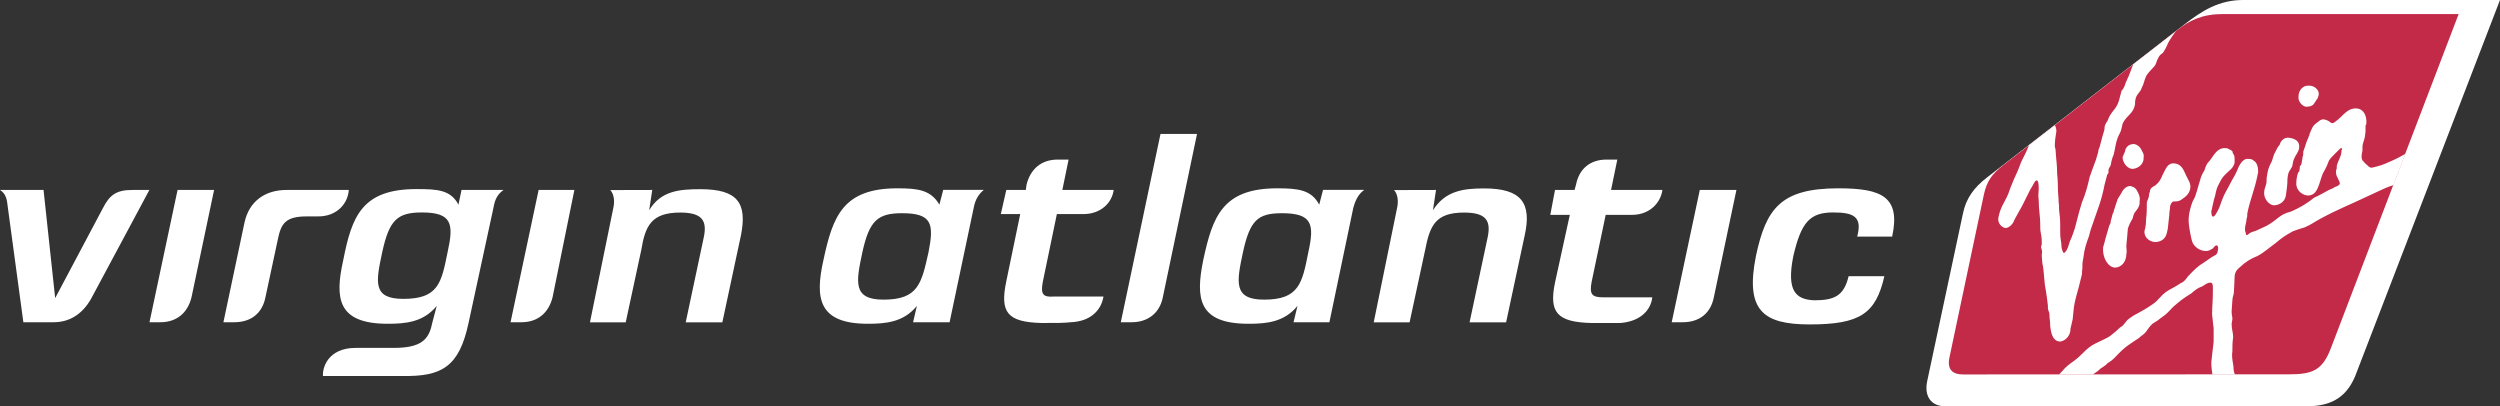
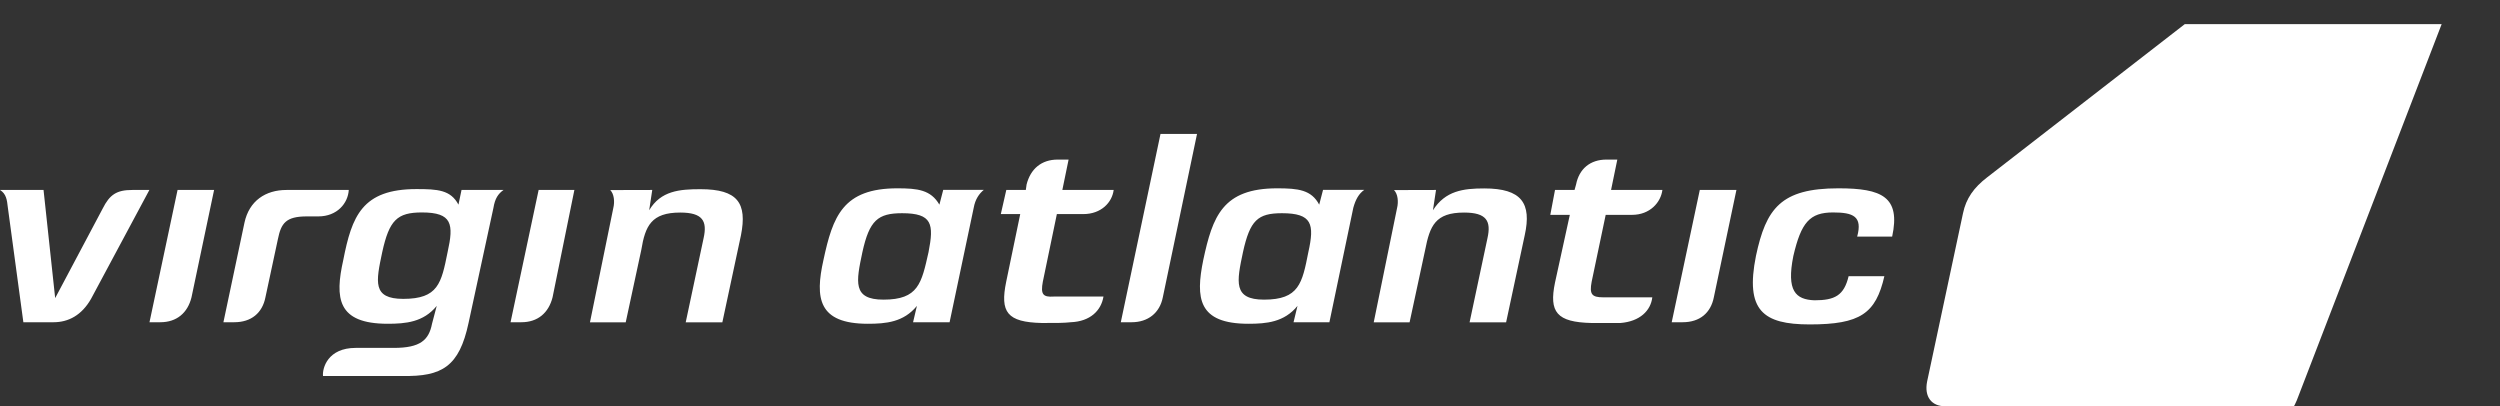
<svg xmlns="http://www.w3.org/2000/svg" version="1.1" id="Layer_1" x="0px" y="0px" viewBox="0 0 2279.4 370.4" style="enable-background:new 0 0 2279.4 370.4;" xml:space="preserve">
  <rect x="0" y="0" width="2279.4" height="370.4" fill="#333333" stroke="none" />
  <style type="text/css">
	.st0{fill-rule:evenodd;clip-rule:evenodd;fill:#FFFFFF;}
	.st1{fill-rule:evenodd;clip-rule:evenodd;fill:#C32A48;}
</style>
  <g>
-     <path class="st0" d="M1773.4,370.4c-12.1,0-19.2-8.5-16.3-22.7l32.7-153.3c2.8-13.5,9.9-23.4,22-32.7L1992,22   c15.6-12.1,31.2-22,53.2-22h234.2l-130.6,339.2c-7.8,22-22,31.2-45.4,31.2H1773.4z" />
-     <path class="st1" d="M1789.7,341.4c-9.2,0-14.9-4.3-12.1-16.3l31.2-147.6c2.8-12.8,7.8-19.2,17.8-27l158.2-122.8   c11.3-9.2,23.4-14.9,41.9-14.9h215l-116.4,304.4c-7.8,20.6-17,24.1-38.3,24.1L1789.7,341.4L1789.7,341.4L1789.7,341.4z" />
-     <path class="st0" d="M1942.3,169.6c2.8,0.7,4.3,1.4,5.7,3.5c2.1,3.6,3.5,6.4,2.8,10.6v2.1c-0.7,3.5-2.1,5-4.3,7.8   c-1.4,2.1-1.4,3.5-2.1,5.7c-2.1,3.5-3.5,6.4-4.3,9.2c-0.7,6.4-0.7,9.9-1.4,15.6c0,2.9,0.7,5,0,7.8c0,6.4-4.3,12.1-10.6,12.1   c-6.4-0.7-11.3-9.2-10.6-18.4c0.7-2.9,1.4-4.3,2.1-7.8c1.4-4.3,2.8-9.9,3.5-12.1c1.4-2.1,1.4-3.5,1.4-4.3l1.4-5   c0-2.1,1.4-2.1,1.4-4.3l3.5-10.6c1.4-2.1,2.1-3.5,3.5-5.7C1935.9,172.4,1938.8,169.6,1942.3,169.6L1942.3,169.6z M1850,132.3   l23.5-18.2c1,1.8,1.5,3.8,1.4,5.8c-0.7,4.3-1.4,8.5-1.4,12.8c0,2.8,0.7,2.1,0.7,4.3c0.7,11.3,1.4,12.8,1.4,21.3   c0.7,5,0.7,13.5,0.7,13.5c0,3.6,0.7,9.2,0.7,12.8c0.7,3.6,0,5,0.7,9.9c0.7,4.3,0.7,9.2,0.7,10.6v6.4c0,1.4,0,4.3,0.7,8.5   c0.7,2.8,0,5.7,1.4,8.5c0,0.7,0.7,2.1,1.4,2.1c0.7,0,1.4-1.4,2.1-2.1c2.1-3.5,2.1-5.7,3.5-9.2c2.1-4.3,2.8-7.1,4.3-11.3   c1.4-5,3.5-14.2,6.4-23.4c3.5-8.5,5-14.2,7.1-23.4c2.1-5.7,3.5-9.9,5.7-15.6c0.7-2.8,1.4-4.3,2.1-7.1c0-2.1,0.7-2.8,1.4-5   c1.4-5.7,2.8-10.6,4.3-15.6v-1.4c0-1.4,0.7-3.6,2.8-6.4c1.4-4.3,3.5-7.1,6.4-10.6c4.3-5.7,4.3-9.9,6.4-17c0.7,0,2.8-3.6,3.5-6.4   c0-0.7,1.4-2.8,2.1-5c0.5-0.4,2.6-6.4,4.9-12.4l38.9-30.2c-0.2,0.2-0.4,0.5-0.5,0.7c-2.1,2.7-4,5.5-5.7,8.5   c-1.4,2.1-2.1,5.7-5.7,10.6c-2.1,1.4-3.5,2.8-4.3,5c-1.4,2.1-1.4,4.3-2.8,6.4c-2.8,3.5-5,5-7.8,9.2c-2.1,4.3-2.1,7.1-4.3,11.3   c-1.4,4.3-5,5.7-5.7,10.6c-0.7,2.1,0,3.6-0.7,5.7c-1.4,6.4-6.4,8.5-9.9,14.2c-1.4,2.1-1.4,3.5-2.1,6.4c-0.7,3.5-2.1,5-3.5,8.5   c-2.1,5.7-2.1,9.2-3.5,14.9c-1.4,3.2-2.3,6.5-2.8,9.9c-0.7,2.1-2.1,2.8-2.1,5v2.1c0,0.7-1.4,1.4-1.4,2.8c-0.7,2.8-1.4,5-2.1,7.8   c-2.8,14.9-6.4,22.7-11.4,37.6c-2.1,5-2.1,8.5-4.3,13.5c-1.4,4.3-2.1,6.4-2.8,10c-0.7,3.6-0.7,5.7-1.4,8.5c-0.7,3.5,0,5.7-0.7,9.9   c0,2.1,0,2.8-0.7,5c-2.8,12.8-6.4,21.3-7.1,31.2l-0.7,7.1l-2.1,9.2v1.4c-0.7,5.7-5.7,9.9-9.9,9.9c-6.4-0.7-7.8-7.8-8.5-14.2   c0-4.3-0.7-6.4-0.7-10.6c0-2.1-1.4-3.5-1.4-5.7v-2.1c0-0.7-1.4-12.1-2.8-19.2c-0.7-6.4-1.4-17.7-2.1-18.4c0,0-0.7-5-0.7-9.2   c0.7-2.1,0-5-0.7-6.4c0-1.4,0.7-2.2,0.7-2.9c0-3.5,0-5.7-0.7-9.2s-0.7-5-0.7-8.5v-1.4c0-5.7-1.4-12.8-1.4-21.3   c-0.7-4.3,0-6.4,0-9.9c0-2.8,0-7.1-1.4-7.8c-1.4-0.7-2.8,2.1-3.5,3.5c-1.4,2.8-2.8,4.3-4.3,7.8l-5.7,11.4c-2.8,5-4.3,7.8-7.1,12.8   c-1.4,4.3-5,7.8-8.5,7.8c-3.6-0.9-6.3-4.1-6.4-7.8c0-2.1,1.4-7.8,3.5-12.1c2.1-4.3,4.3-7.8,5.7-11.4c1.4-4.3,2.1-5.7,3.5-9.2   c2.1-5.7,4.3-9.2,6.4-14.9c2.1-6.4,4.3-9.2,7.1-15.6C1848.8,135.3,1849.4,133.8,1850,132.3L1850,132.3z M2193.1,140.3l-10.8,28.4   c-0.9,0.5-1.9,0.8-2.9,1c-4.3,1.4-12.8,5.7-20.6,9.2c-16.3,7.8-27.7,12.1-43.3,20.6c-6.4,3.5-7.8,5-14.2,7.8   c-4.3,1.4-7.1,2.1-10.6,3.5c-6.4,3.5-9.9,5.7-15.6,10.6c-5,3.6-11.3,9.2-17,12.1c-5.8,2.2-11.2,5.6-15.6,9.9   c-0.7,0.7-4.3,2.8-5,7.8l-0.7,14.9c0,2.8-1.4,4.3-1.4,7.8l-0.7,10c0,3.5,0.7,4.3,0.7,7.1l-0.7,4.3c0,5,1.4,7.8,1.4,12.1   c-0.7,5-0.7,7.8-0.7,12.8c-0.7,4.3,0,7.8,0.7,12.1c0.7,3.5,0,5.7,1.4,8.5l0.2,0.7h-20.5c-0.6-4-1-6.7-1-11.3   c0.7-7.8,1.4-11.4,2.1-18.5v-12.8c-0.7-4.3-0.7-7.1-1.4-12.1c0-7.8,0.7-12.1,0.7-20.6v-5c0-2.1-0.7-3.5-2.1-3.5   c-3.5,0-5,2.1-7.8,3.5c-4.3,1.4-6.4,3.5-9.9,6.4c-7.1,4.3-10.6,7.1-16.3,12.1c-4.3,4.3-5.7,6.4-9.9,9.2c-2.9,2.4-6,4.5-9.2,6.4   c-2.9,2.8-3.6,4.3-5.7,7.1s-4.3,3.5-6.4,5.7c-9.2,6.4-11.3,6.4-22.7,18.5c-3.5,3.5-6.4,4.3-7.1,5.7c0,0-3.5,2.8-5,3.5   c-1.9,1.9-4.1,3.6-6.4,5l-1,0.7h-30.7c0.7-0.9,1.6-1.8,2.6-2.8c3.5-4.3,6.4-6.4,11.3-9.9c7.8-5.7,10.6-11.4,19.2-15.6   c2.8-1.4,10.7-5,12.8-6.4c2.8-2.1,6.4-5,9.2-7.8c1.4-1.4,2.8-1.4,3.5-2.8c1.4-1.4,2.1-2.8,3.5-4.3c3.5-2.8,5.7-4.3,9.9-6.4   c5-2.8,7.8-4.3,12.8-7.8c3.5-2.1,5-4.3,7.8-7.1c5.7-6.4,10.6-7.1,17.7-12.1c3.5-1.4,5-3.5,7.1-6.4c1.4-1.4,6.4-7.1,11.3-10.6   c3.6-2.1,5-3.5,8.5-5.7c5.7-4.3,7.1-2.1,7.8-9.2c0-0.7,0-2.9-1.4-2.9c-1.4,0-2.1,1.4-3.5,2.9c-2.8,1.4-4.3,2.8-7.8,2.1   c-7.1-0.7-10.7-7.1-10.7-7.8c-1.4-3.5-3.5-15.6-3.5-19.2c0,0,0-5,0.7-7.8c0.7-3.5,2.1-9.2,4.3-12.8c1.4-2.1,3.5-10.6,5.7-17.7   c0.7-2.8,2-5.4,3.6-7.8c1.4-4.3,2.1-6.4,5-9.2c4.3-5.7,7.1-12.1,14.9-11.3c1.4,0,2.1,0.7,3.5,1.4c0.7,0,1.4,0.7,2.1,1.4   c0.7,0.7,0,1.4,0.7,2.1c1.4,1.4,1.4,3.5,1.4,5.7v2.8c-1.4,5-4.3,6.4-7.8,9.9c-3.6,3.5-4.3,5-6.4,9.2c-2.1,3.5-2.8,7.1-3.5,10.6   c-1.4,4.3-2.1,8.5-2.8,11.4c0,1.4-0.7,2.1-0.7,2.8c0,1.4,0,5,1.4,5c1.4,0.7,3.5-3.5,4.3-5c2.1-3.5,2.8-7.1,4.3-10.6   c2.1-5.7,4.3-8.5,7.1-14.2c2.1-4.3,4.3-7.1,6.4-12.1c2.1-5.7,5.7-11.3,9.9-10.6c2.1,0,3.5,0,5,1.4c3.6,2.1,4.3,6.4,4.3,10.6   c0,1.4-0.7,2.1-0.7,3.5c-2.8,13.5-6.4,20.6-9.2,34.1c0,2.1,0,3.5-0.7,5c0,3.5-1.4,5.7-1.4,9.2c0,1.4,0,2.1,0.7,3.5   c0,0.7,0,2.1,0.7,2.1c1.4,0,2.1-1.4,3.5-2.1c2.8-1.4,5-1.4,7.1-2.8c4.3-2.1,7.1-2.8,11.3-5.7c3.5-2.1,7.8-6.4,12.1-8.5   s5-1.4,9.2-3.5c5.7-2.8,8.5-4.3,13.5-7.8c3.5-2.1,3.5-3.5,7.8-5c4.3-2.1,6.4-3.5,10.6-5.7c2.1-0.7,3.5-1.4,5.7-2.8   c2.1-0.7,3.5-1.4,4.3-2.8c0-2.1-1.4-3.5-2.1-5.7c-1.4-2.1-1.4-3.5-1.4-6.4c0.7-1.4,0.7-2.8,0.7-4.3c1.4-5.7,4.3-8.5,4.3-14.2   l0.7-1.4c-0.7,0-0.7-0.7-0.7-0.7c-0.7,0-1.4,0.7-2.1,1.4l-4.3,4.3c-2.1,2.1-3.5,3.5-5,5.7c-0.7,1.4-0.7,2.1-1.4,3.5   c-1.4,3.6-2.8,5.7-4.3,8.5c-3.5,8.5-4.3,20.6-14.2,19.9c-5.7-0.7-10.6-5.7-9.9-12.1c0-3.5,1.4-9.2,2.1-9.2c1.4-1.4,0.7-5,1.4-5.7   c1.4-0.7,1.4-3.6,2.1-7.1c0-1.4,0.7-2.1,0.7-3.5v-2.1c0.7-2.8,1.4-3.6,2.1-6.4c1.4-5,2.9-6.4,2.9-7.8c0.7-0.7,0.7-1.4,0.7-2.1   c2.1-4.3,2.1-7.1,7.1-10.6c2.1-1.4,2.8-2.8,5.7-2.8c5,0.7,6.4,3.5,7.8,3.5c2.1,0,3.5-2.1,5.7-3.5c5.7-5,9.2-10.6,17-9.9   c6.4,0.7,9.2,7.1,8.5,14.2c0,0.7-0.7,0.7-0.7,1.4v5c0,1.4-0.7,5.7-0.7,5.7c-0.7,3.6-2.1,5.7-2.1,8.5v2.8c0,2.1-0.7,2.8-0.7,5   c-0.7,5,2.1,5.7,3.5,7.8c2.2,1.4,2.9,3.6,5.7,3.6c0.7,0,5-1.4,5.7-1.4c5-1.4,7.8-2.8,12.8-5C2186,144.3,2189.3,142.4,2193.1,140.3   L2193.1,140.3z M1982.8,149c5.7,0.7,7.8,5,9.9,9.9c2.1,5,5,7.8,4.3,12.8c-0.7,5-4.3,7.8-8.5,10.6c-2.1,1.4-4.3,1.4-7.1,1.4   c-1.4,0.7-2.1,2.1-2.8,4.3c0,2.8-0.7,4.3-0.7,7.8c-0.7,5-0.7,7.8-1.4,12.8c-0.7,2.8-0.7,4.3-2.1,7.1c-2.1,3.5-5.7,5-9.9,5   c-5.7-0.7-10-5-9.2-10.6c0.7-1.4,1.4-5.7,1.4-9.9c0.7-6.4,0.7-9.2,0.7-15.6c0.7-2.8,2.1-4.3,2.1-7.8l0.7-2.1c0-2.8,2.2-4.3,5-5.7   c3.5-2.8,5-5.7,6.4-9.2C1975,153.3,1976.4,148.3,1982.8,149z M1945.9,131.3c2.8,0.6,5.2,2.4,6.4,5c1.4,2.8,2.8,4.3,2.1,7.8v1.4   c-0.7,5-5.7,8.5-10.6,8.5c-5-0.7-8.5-6.4-8.5-10.6c0.7-2.1,1.4-3.5,2.1-5C1938.1,133.4,1941.6,131.3,1945.9,131.3z M2087.1,125.6   c5,0.7,9.9,2.8,9.2,9.2c-0.7,4.3-2.8,5.7-4.3,9.2c-1.4,2.8-1.4,5-2.1,7.8c-2.1,4.3-3.5,3.5-4.3,11.3c0,6.4-0.7,9.2-1.4,14.9   c-0.7,5.7-5.7,9.2-11.3,9.2c-5-0.7-9.2-7.1-8.5-12.1c0-2.8,1.4-5,2.1-8.5c0-2.8,0-4.3,0.7-7.8c0.7-5,2.1-7.8,4.3-12.1   c0.7-2.8,1.4-4.3,2.1-6.4c2.1-3.6,2.1-5,5-8.5C2079.3,128.5,2082.8,124.9,2087.1,125.6L2087.1,125.6z M2105.6,78.1   c4.3,0,9.2,3.6,8.5,8.5c-0.7,3.5-2.1,4.3-2.8,5.7c-1.4,1.4-1.4,5-8.5,5c-3.5,0-7.8-5-7.1-9.2C2095.6,82.3,2099.9,77.4,2105.6,78.1   L2105.6,78.1z" />
+     <path class="st0" d="M1773.4,370.4c-12.1,0-19.2-8.5-16.3-22.7l32.7-153.3c2.8-13.5,9.9-23.4,22-32.7L1992,22   h234.2l-130.6,339.2c-7.8,22-22,31.2-45.4,31.2H1773.4z" />
    <path class="st0" d="M594.7,173.2l-2.8,18.5c10.6-17.8,27.7-19.2,46.8-19.2c34.1,0,42.6,12.8,36.9,41.9l-17,79.5h-33.4l16.3-76.7   c3.5-15.6-0.7-23.4-21.3-23.4c-26.3,0-31.9,12.1-35.5,34.1l-14.2,66h-32.6l21.3-104.3c1.4-5.7,0.7-12.8-2.8-16.3L594.7,173.2   L594.7,173.2z M523.7,173.2l-19.9,97.9c-3.6,14.2-13.5,22.7-28.4,22.7h-9.9l25.6-120.6H523.7z M195.2,173.2l-20.6,97.9   c-3.5,14.2-13.5,22.7-28.4,22.7h-9.9l25.6-120.6H195.2L195.2,173.2z M136.2,173.2L83,272.5c-8.5,14.9-20.6,21.3-34.1,21.3H21.3   l-14.2-105c-0.7-6.4-1.4-12.1-7.1-15.6h39.7l10.6,98.6l43.3-81.6c6.4-12.8,12.8-17,27-17H136.2L136.2,173.2z M865.8,293.8h-33.3   l3.5-14.9c-12.1,14.9-28.4,16.3-44.7,16.3c-45.4,0-48.3-23.4-40.5-58.2c8.5-39.7,17.7-65.3,67.4-65.3c18.5,0,30.5,1.4,38.3,14.9   l3.5-13.5H897c-4.3,3.6-7.8,8.5-9.2,16.3L865.8,293.8L865.8,293.8z M846.6,229.9c5-25.6,3.5-35.5-24.1-35.5   c-22,0-29.8,6.4-36.2,35.5c-5.7,27-9.2,43.3,19.2,43.3C837.4,273.2,840.2,258.3,846.6,229.9L846.6,229.9z M1212.1,293.8h-32.7   l3.6-14.9c-12.1,14.9-28.4,16.3-44.7,16.3c-46.1,0-48.3-23.4-41.2-58.2c8.5-39.7,17.7-65.3,67.4-65.3c19.2,0,31.2,1.4,38.3,14.9   l3.5-13.5h37.6c-5,3.6-7.8,8.5-10,16.3L1212.1,293.8L1212.1,293.8z M1192.9,229.9c5.7-25.6,3.5-35.5-24.1-35.5   c-22,0-29.1,6.4-35.5,35.5c-5.7,27-9.2,43.3,19.2,43.3C1184.4,273.2,1187.3,258.3,1192.9,229.9L1192.9,229.9z M935.3,173.2l0.7-5   c3.6-14.2,13.5-22.7,28.4-22.7h9.9l-5.7,27.7h46.8c-1.4,11.3-11.3,22-27.7,22h-24.1l-12.8,61.7c-2.1,11.3,0,14.2,9.9,13.5h45.4   c-2.1,12.8-12.1,22.7-29.8,23.4c-6.4,0.7-12.1,0.7-26.3,0.7c-31.9-0.7-38.3-9.9-32.6-37.6l12.8-61.7h-17.7l5-22L935.3,173.2   L935.3,173.2z M1091.4,122.1l-31.2,149c-2.8,14.2-13.5,22.7-28.4,22.7h-9.9l36.2-171.7H1091.4z M1309.3,173.2l-2.8,18.5   c11.3-17.8,27.7-19.9,46.8-19.9c34.1,0,43.3,13.5,36.9,42.6l-17,79.5h-33.3l16.3-76.7c3.5-15.6-0.7-23.4-21.3-23.4   c-26.3,0-31.2,12.1-35.5,34.1l-14.2,66h-32.7l21.3-104.3c1.4-5.7,0.7-12.8-2.8-16.3L1309.3,173.2L1309.3,173.2z M1583.2,173.2   l-20.6,97.9c-2.8,14.2-12.8,22.7-28.4,22.7h-10l25.6-120.6H1583.2z M1435.6,173.2l1.4-5c2.8-14.2,12.8-22.7,27.7-22.7h9.9   l-5.7,27.7h46.8c-1.4,11.3-11.3,22.7-27.7,22.7H1464l-12.8,61c-2.1,11.3,0,14.2,10.6,14.2h44.7c-1.4,12.1-11.3,22-29.1,23.4h-26.2   c-31.9-0.7-39-9.9-33.4-36.9l13.5-61.7h-17.8l4.3-22.7H1435.6L1435.6,173.2z M420.8,173.2h38.3c-5,3.6-7.8,7.8-9.2,16.3l-22.7,105   c-8.5,39.7-24.1,49-60.3,48.3h-72.4c-0.7-7.1,4.3-25.6,29.8-25.6h34.8c24.1,0,31.9-7.1,34.8-22l4.3-16.3   c-12.1,14.9-28.4,16.3-44.7,16.3c-46.1,0-48.3-23.4-40.5-58.2c7.8-39.7,17-64.6,66.7-64.6c19.2,0,31.2,0.7,38.3,14.2L420.8,173.2z    M408.1,229.9c5.7-25.6,4.3-36.2-23.4-36.2c-22.7,0-29.8,7.1-36.2,36.2c-5.7,27-9.2,42.6,19.2,42.6   C399.5,272.5,402.4,258.3,408.1,229.9z M242,271.1c-2.8,14.2-12.8,22.7-28.4,22.7h-9.9l19.2-90.8c4.3-19.9,19.2-29.8,38.3-29.8   h56.8c-0.7,12.1-10.6,24.1-27.7,24.1h-10.6c-19.2,0-23.4,6.4-26.3,20.6L242,271.1z M1725.2,215.7h-31.9c5-18.4-3.5-22-22-22   c-21.3,0-29.1,9.2-36.2,39.7c-6.4,31.9,2.1,39.7,19.2,40.4c18.5,0,27-4.3,31.2-22h32.6c-7.8,34.1-22,44-68.1,44   c-42.6,0-58.9-12.8-49-62.4c9.2-43.3,22.7-61.7,75.2-61.7C1715.9,171.7,1733,179.5,1725.2,215.7L1725.2,215.7z" />
  </g>
</svg>